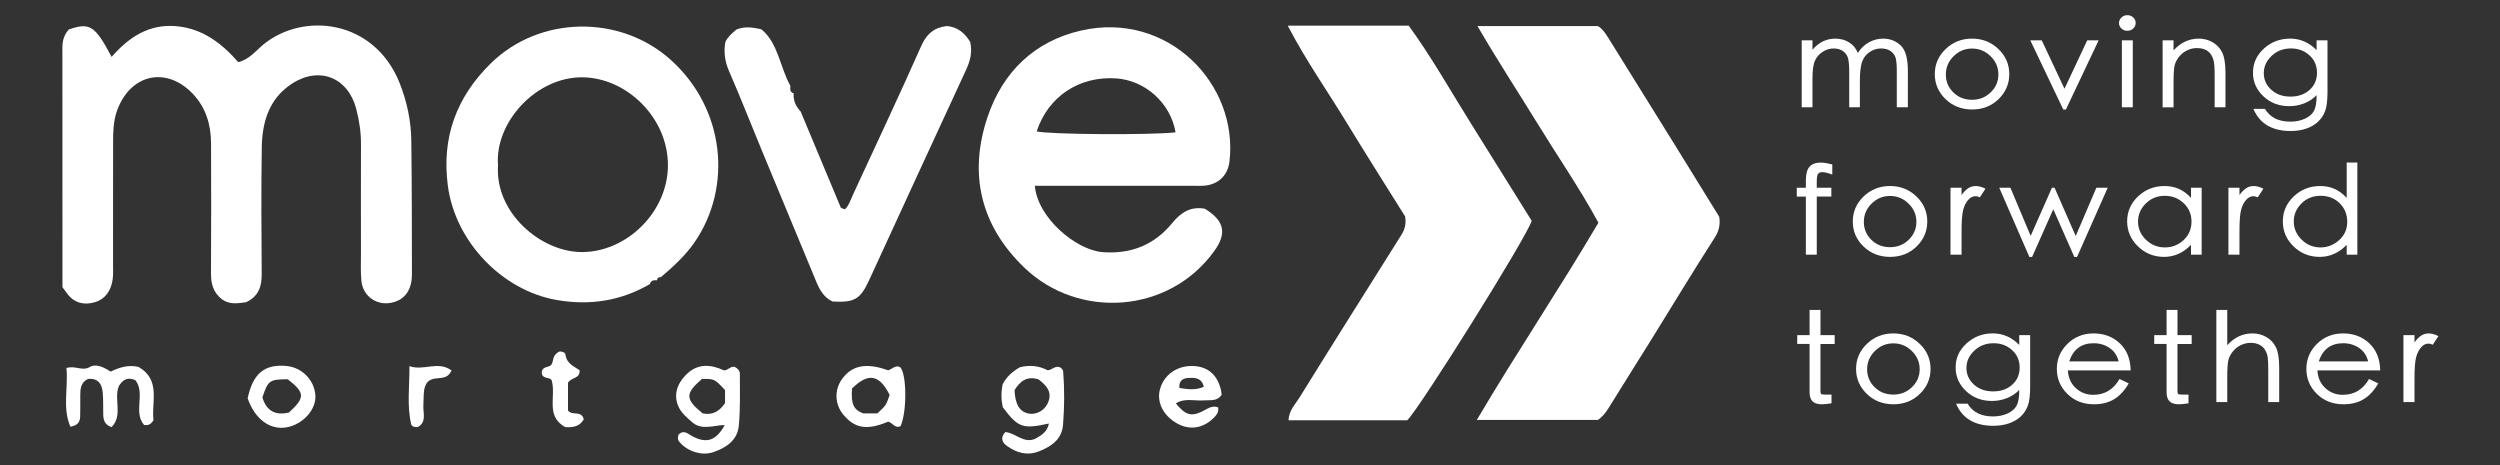
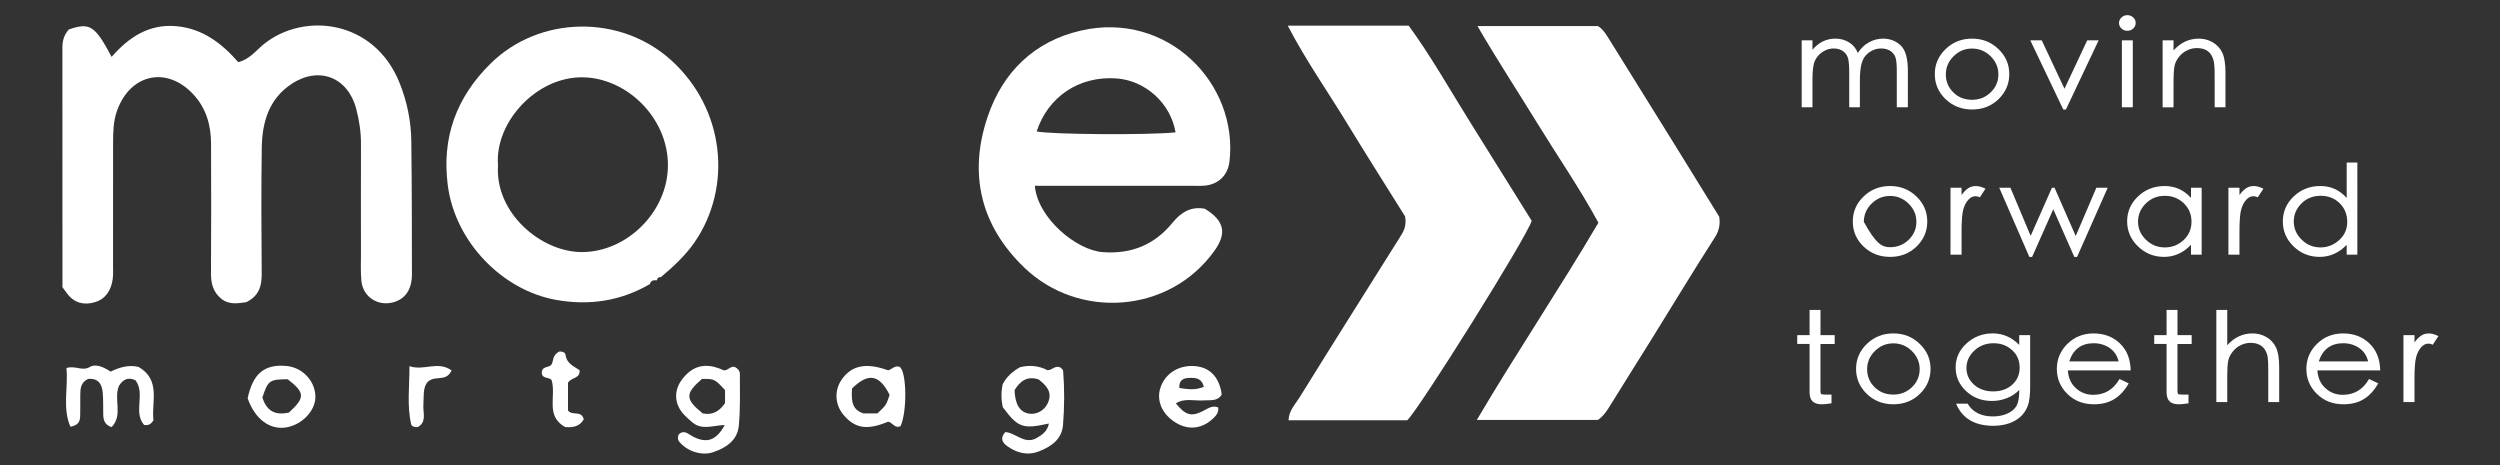
<svg xmlns="http://www.w3.org/2000/svg" version="1.1" id="Layer_1" x="0px" y="0px" viewBox="0 0 1075 200" style="enable-background:new 0 0 1075 200;" xml:space="preserve">
  <rect x="0" y="0" width="1075" height="200" fill="#333333" stroke="none" />
  <style type="text/css">
	.st0{fill:#FFFFFF;}
</style>
  <path class="st0" d="M553.74,11.05c17.74,0,34.19,0,52.01,0c9.42,12.87,17.74,27.6,26.68,41.91c8.85,14.16,17.68,28.33,26.21,42  c-2.52,7.68-48.26,80.73-53.51,85.74c-16.75,0-33.7,0-51.06,0c0.14-4.17,2.88-6.81,4.65-9.67c14.22-22.96,28.66-45.79,43.02-68.67  c1.5-2.39,3.23-4.72,2.46-9.29c-7.84-12.55-16.53-26.22-24.96-40.05C570.91,39.31,561.61,26.16,553.74,11.05z" />
  <path class="st0" d="M687.13,180.56c-17.32,0-34.22,0-52.09,0c17.17-29.1,35.59-56.43,52.28-84.8  c-8.26-15.16-17.61-28.64-26.17-42.6c-8.36-13.62-17.14-26.98-25.83-41.94c18.06,0,34.42,0,51.69,0c1.59,0.7,3.1,2.71,4.48,4.94  c9.6,15.49,19.25,30.94,28.86,46.42c6.22,10.03,12.41,20.08,18.91,30.61c0.43,2.76,0.2,5.68-1.85,8.86  c-9.27,14.44-18.14,29.14-27.19,43.72c-5.95,9.58-11.99,19.1-17.91,28.7C690.94,176.69,689.57,178.83,687.13,180.56z" />
  <path class="st0" d="M26.86,123.51c0-34.53,0.02-68.82-0.03-103.11c0-3.01,0.8-5.56,2.77-7.73C38.61,9.57,40.83,10.94,48,24.47  c7.41-8.53,16.13-14.25,27.82-13.21c11.23,1,19.51,7.31,26.63,15.47c4.91-1.24,7.63-5.02,10.88-7.66  c17.35-14.07,47.65-10.62,58.52,16.67c3.18,7.97,4.9,16.28,5.01,24.83c0.24,19.08,0.25,38.16,0.27,57.24  c0.01,6.81-2.95,10.96-8.39,12.27c-6.53,1.58-12.67-2.55-13.34-9.29c-0.38-3.83-0.19-7.73-0.19-11.6  c-0.02-15.73-0.04-31.46,0.01-47.19c0.02-5.2-0.74-10.27-2.07-15.27c-3.6-13.55-16-18.38-27.7-10.69  c-9.85,6.47-12.73,16.51-12.89,27.47c-0.26,18.05-0.18,36.1-0.03,54.15c0.05,5.36-1.19,9.67-6.67,12.28  c-3.48,0.48-7.35,1.25-10.73-1.5c-3.49-2.83-4.44-6.57-4.41-10.99c0.14-18.57,0.08-37.14,0.03-55.7  c-0.02-7.97-2.12-15.28-7.69-21.25C71.7,28.36,56.09,31.73,50.36,47.5c-1.62,4.47-1.72,9.09-1.73,13.73  c-0.03,17.54-0.01,35.07-0.02,52.61c0,2.06,0.13,4.15-0.15,6.18c-0.64,4.66-2.92,8.46-7.53,9.88c-4.44,1.37-8.71,0.61-11.83-3.37  C28.46,125.72,27.87,124.88,26.86,123.51z" />
  <path class="st0" d="M444.98,79.88c1.17,13.87,17.8,27.69,29.2,28.54c12.33,0.92,22.29-3.2,29.94-12.57  c3.79-4.64,7.93-7.15,13.95-6.1c8.44,5.17,9.62,10.51,4.03,18.25c-19.44,26.91-58.25,29.42-81.49,7.22  c-19-18.15-24.22-40.44-15.93-65c6.47-19.16,20.01-32.48,40.18-37.08c37.27-8.51,67.77,22.94,63.81,56.36  c-0.7,5.87-4.71,9.77-10.64,10.33c-1.79,0.17-3.61,0.06-5.41,0.06c-19.59,0-39.18,0-58.78,0C451.06,79.88,448.29,79.88,444.98,79.88  z M505.49,56.91c-2.13-12.59-13.04-22.36-25.53-23.2c-15.95-1.08-29.31,7.84-34.19,22.8C451.32,57.82,494.04,58.16,505.49,56.91z" />
  <path class="st0" d="M279.45,122.15c-12.52,7.27-25.86,9.33-40.12,6.84c-23.43-4.09-43.63-25.1-46.77-49.21  c-2.69-20.69,3.68-37.93,18.35-52.41c21.11-20.84,55.93-21.15,77.65-1.51c23.3,21.08,26.38,54.75,10.06,78.37  c-4,5.78-9.13,10.44-14.43,14.94c-1.01-0.09-1.58,0.36-1.71,1.36l0,0C281.13,120.42,279.88,120.52,279.45,122.15z M214.15,71.13  c-1.4,20.33,18.47,37.39,36.29,37.26c19.21-0.14,36.69-17.31,36.77-37.22c0.08-20.61-17.81-37.72-36.68-37.93  C230.44,33.01,212.61,52.79,214.15,71.13z" />
-   <path class="st0" d="M344.29,47.97c5.73,13.76,11.46,27.52,17.24,41.26c0.13,0.32,0.86,0.38,1.82,0.77c1.71-1.7,2.44-4.15,3.48-6.4  c9.81-21.26,19.8-42.43,29.3-63.83c2.26-5.1,5.37-7.88,10.97-8.57c4.53,0.31,7.75,2.99,10.07,6.8c1.02,4.38,0.03,8.18-1.77,12.06  c-13.96,30.1-27.79,60.27-41.67,90.41c-3.8,8.24-6.31,9.69-15.71,9.18c-3.7-1.68-5.56-4.96-7.07-8.63  c-7.74-18.76-15.57-37.49-23.33-56.24c-4.72-11.4-9.21-22.89-14.14-34.2c-1.84-4.23-2.34-8.33-1.56-12.62  c1.14-2.26,2.96-3.7,4.72-5.25c3.23-1.34,6.51-1.12,10.79-0.07c7.2,5.94,7.92,16.17,12.45,24.32c-0.17,1.35-0.27,2.67,1.41,3.19l0,0  C341.02,43.24,342.23,45.77,344.29,47.97z" />
  <path class="st0" d="M311.34,159.28c1.96-0.13,2.87-2.03,4.66-1.48c1.19,0.59,2.15,1.69,2.15,2.94c-0.01,7.44,0.23,14.93-0.46,22.31  c-0.6,6.36-5.56,9.58-11.15,11.43c-5.02,1.65-11.34-0.58-14.53-4.64c-0.71-0.91-0.56-1.9-0.25-2.94c2.31-2.29,3.96-0.38,5.99,0.7  c6.12,3.26,10.21,1.87,13.9-4.85c-4.9,0.12-9.86,2.42-14.01-1.2c-2.31-2.02-4.73-3.96-5.98-6.92c-1.94-4.55-0.78-9.25,3.17-13.32  C299.94,156.02,305.73,156.69,311.34,159.28z M311.77,167.73c-4.5-4.81-4.5-4.81-9.91-4.8c-7.3,6.31-7.28,8.65,0.23,14.8  c4.22,0.97,7.26-0.87,9.67-4.38C311.77,171.6,311.77,169.83,311.77,167.73z" />
  <path class="st0" d="M450.41,159.19c2.11,0,3.28-2.3,5.66-1.13c0.24,0.31,1.04,0.86,1.08,1.48c0.62,7.71,0.57,15.44-0.05,23.13  c-0.5,6.23-4.96,9.27-10.23,11.37c-5.02,2-9.61,0.76-13.8-2.23c-2.08-1.48-3.14-3.45-0.79-6.01c4.37,0.26,7.91,5.16,12.98,2.82  c2.55-1.42,5.09-2.95,5.77-6.5c-11.3,2.49-13.27,1.77-19.85-7.05c-0.69-3.19-0.76-6.49-0.02-9.89c1.7-3.25,4.37-5.58,7.47-7.29  C442.93,156.84,446.91,157.34,450.41,159.19z M446.58,163.14c-5.08-1.62-8.02,0.87-10.32,4.62c0.23,6.15,2.21,9.37,6.14,10.09  c3.19,0.58,6.69-1.27,8.16-4.51C452.75,168.49,449.82,165.65,446.58,163.14z" />
  <path class="st0" d="M28.57,158.23c4.1-1.14,6.78,1.52,10.05-0.43c2.57-1.53,5.99,0.03,8.96,2c3.64-1.77,7.51-3.07,11.99-2.03  c9.76,5.64,5.45,15.23,6.42,22.91c-1.08,1.81-2.17,2.31-4.02,2.06c-4.81-5.53,0.68-13.55-3.73-19.23c-3.5-1.64-5.55,0-7.09,2.42  c-2.39,5.74,1.87,12.54-3.16,17.73c-3.09-1-3.55-3.16-3.6-5.56c-0.07-3.09,0.06-6.2-0.21-9.27c-0.33-3.8-2.09-6.33-6.35-5.87  c-3.25,1.54-3.31,4.4-3.31,7.29c0,2.84,0.02,5.67-0.04,8.51c-0.04,2.2-0.56,4.12-4.22,4.73C26.77,175.36,29.39,166.83,28.57,158.23z  " />
  <path class="st0" d="M381.87,159.24c1.65-0.37,2.86-2.27,4.98-1.49c2.98,1.89,3.32,18.89,0.42,25.45c-2.46,1.29-3.48-1.57-5.39-1.88  c-9.05,3.8-14.31,2.96-19.3-3.08c-3.58-4.33-3.86-10.41-0.68-15C366.16,157.08,372.46,155.81,381.87,159.24z M377.28,177.77  c3.73-3.51,3.75-3.5,5.26-7.94c-4.39-8.84-9.23-9.67-16.16-2.78c-0.53,6.55,0.64,9.21,4.86,10.72  C373.07,177.77,375.09,177.77,377.28,177.77z" />
  <path class="st0" d="M523.78,175.16c0.34,1.67-0.34,2.91-1.48,4.12c-4.57,4.84-10.5,5.93-16.06,2.85  c-5.96-3.31-8.91-9.05-7.49-14.59c1.65-6.4,7.51-10.5,14.49-10.15c6.41,0.32,10.47,4.02,11.88,10.84c0.1,0.5,0.11,1.02,0.17,1.53  c-1.9,2.93-4.9,2.19-7.67,2.41c-3.95,0.32-8.16-1.17-12.01,1.29c4,4.89,6.4,5.74,11.04,3.6  C518.97,176.01,520.95,174.11,523.78,175.16z M517.64,166.33c-0.94-3.9-3.71-3.94-6.49-3.82c-2.51,0.11-4.23,1.11-4.04,4.31  C510.68,167.39,514.03,167.89,517.64,166.33z" />
  <path class="st0" d="M106.49,171.27c2.28-10.66,7.21-14.77,16.67-13.9c6.67,0.61,12.02,6.03,12.45,12.6  c0.41,6.14-5.3,12.51-12.35,13.78C116.08,185.04,109.62,180.24,106.49,171.27z M124.25,177.39c7.04-6.48,6.93-8.49-0.54-14.32  c-7.86,0.07-8.44,0.49-10.88,7.84C114.48,176.3,117.92,178.84,124.25,177.39z" />
  <path class="st0" d="M244.24,164.59c0,4.08,0,8.15,0,11.92c1.85,2.47,5.71-0.26,6.78,3.78c-1.68,3.08-4.68,3.64-8.02,3.35  c-8.55-4.82-3.8-13.16-5.76-20.05c-0.68-1.59-4.06-0.46-4.26-3.14c-0.15-3.09,3.01-2.3,4.06-3.55c1.15-1.68,0.24-3.92,3.32-5.69  c0.35-0.2,2.64-0.05,2.81,1.31c0.48,3.93,3.73,5.02,6.04,6.66C249.5,162.97,245.77,162.07,244.24,164.59z" />
  <path class="st0" d="M194.18,159.31c-2.42,5.11-6.81,1.9-10.13,4.77c-2.3,2.34-1.73,6.26-2,10.05c-0.23,3.31,1.57,7.32-2.39,9.5  c-1.41,0.12-2.63-0.23-2.86-1.21c-1.85-8.03-0.7-16.09-0.73-24.97C182.3,159.61,188.34,154.99,194.18,159.31z" />
  <path class="st0" d="M820.37,46.13h-4.75V30.45c0-2.5-0.16-4.33-0.48-5.49c-0.32-1.16-1.02-2.14-2.09-2.93  c-1.07-0.79-2.49-1.19-4.24-1.19c-1.75,0-3.4,0.53-4.94,1.58c-1.54,1.06-2.62,2.49-3.22,4.3c-0.6,1.81-0.9,4.5-0.9,8.05v11.36h-4.58  V31.4c0-2.89-0.16-4.96-0.48-6.23c-0.32-1.27-1.03-2.31-2.12-3.12c-1.09-0.81-2.47-1.21-4.12-1.21c-1.66,0-3.23,0.48-4.72,1.45  c-1.49,0.97-2.59,2.24-3.3,3.8c-0.72,1.57-1.07,4.16-1.07,7.79v12.25h-4.63V17.35h4.63v4.07c2.64-3.2,5.93-4.81,9.89-4.81  c2.15,0,4.1,0.54,5.85,1.61c1.75,1.07,3,2.6,3.76,4.57c1.28-2.01,2.88-3.54,4.8-4.6c1.92-1.06,3.96-1.58,6.1-1.58  c2.94,0,5.44,0.97,7.51,2.9c2.07,1.94,3.11,5.58,3.11,10.93V46.13z" />
  <path class="st0" d="M848,16.61c4.44,0,8.22,1.5,11.33,4.49c3.11,2.99,4.66,6.58,4.66,10.77c0,4.19-1.54,7.77-4.6,10.75  c-3.07,2.98-6.87,4.46-11.39,4.46c-4.52,0-8.33-1.49-11.41-4.46c-3.09-2.98-4.63-6.56-4.63-10.75c0-4.19,1.55-7.78,4.66-10.77  C839.72,18.11,843.51,16.61,848,16.61z M848,42.91c3.13,0,5.79-1.06,8-3.2c2.2-2.13,3.31-4.7,3.31-7.71c0-3.01-1.12-5.62-3.36-7.82  c-2.24-2.2-4.9-3.3-7.97-3.3s-5.72,1.1-7.94,3.3c-2.22,2.2-3.33,4.82-3.33,7.84c0,3.03,1.07,5.6,3.22,7.71  C842.06,41.85,844.76,42.91,848,42.91z" />
  <path class="st0" d="M902.41,17.35l-14.07,29.74h-1.13l-14.18-29.74h4.92l9.78,20.81l9.77-20.81H902.41z" />
  <path class="st0" d="M914.72,6.52c1.02,0,1.87,0.33,2.57,0.98c0.7,0.65,1.05,1.44,1.05,2.38c0,0.93-0.35,1.73-1.05,2.38  c-0.7,0.65-1.54,0.98-2.54,0.98c-1,0-1.85-0.33-2.54-1c-0.7-0.67-1.04-1.45-1.04-2.35s0.35-1.68,1.04-2.35  C912.91,6.86,913.74,6.52,914.72,6.52z M917.1,46.13h-4.69V17.35h4.69V46.13z" />
  <path class="st0" d="M956.93,46.13h-4.63V32.4c0-3.17-0.16-5.33-0.48-6.47c-0.32-1.14-0.79-2.11-1.41-2.9  c-0.62-0.79-1.41-1.38-2.37-1.77c-0.96-0.39-2.13-0.58-3.5-0.58s-2.72,0.32-4.04,0.95c-1.32,0.63-2.45,1.51-3.39,2.64  c-0.94,1.13-1.59,2.32-1.95,3.59c-0.36,1.27-0.54,3.8-0.54,7.61v10.67h-4.69V17.35h4.69v4.33c3.05-3.38,6.67-5.07,10.85-5.07  c2.22,0,4.24,0.54,6.05,1.61c1.81,1.07,3.16,2.55,4.07,4.44c0.9,1.88,1.36,4.78,1.36,8.69V46.13z" />
-   <path class="st0" d="M1000.83,39.37c0,3.8-0.35,6.62-1.05,8.45c-0.7,1.83-1.75,3.38-3.16,4.65c-1.41,1.27-3.11,2.23-5.08,2.88  c-1.98,0.65-4.15,0.98-6.53,0.98c-8.02,0-13.37-3.17-16.05-9.51h4.97c2.18,3.66,5.82,5.49,10.91,5.49c2.33,0,4.43-0.42,6.27-1.27  c1.85-0.84,3.14-1.97,3.9-3.38c0.75-1.41,1.13-3.57,1.13-6.5V40.9c-1.47,1.55-3.24,2.73-5.31,3.54c-2.07,0.81-4.22,1.21-6.44,1.21  c-4.45,0-8.16-1.43-11.16-4.28c-2.99-2.85-4.47-6.21-4.44-10.09c-0.04-4.05,1.53-7.51,4.69-10.38c3.16-2.87,6.92-4.3,11.27-4.3  s8.15,1.66,11.38,4.96v-4.23h4.69V39.37z M996.31,31.29c0-3.03-1.08-5.53-3.25-7.5c-2.17-1.97-4.81-2.96-7.94-2.96  c-3.31,0-6.09,1.07-8.33,3.2c-2.24,2.13-3.36,4.6-3.36,7.42c0,2.82,1.07,5.2,3.22,7.16c2.15,1.95,4.9,2.93,8.25,2.93  c3.35,0,6.09-0.96,8.22-2.88C995.25,36.74,996.31,34.28,996.31,31.29z" />
-   <path class="st0" d="M787.88,75.08c-1.81-0.7-3.22-1.06-4.24-1.06c-1.02,0-1.68,0.31-1.98,0.92c-0.3,0.62-0.45,1.65-0.45,3.09v2.69  h6.27v3.8h-6.27v24.98h-4.69V84.53h-3.9v-3.8h3.9v-3.27c0-2.61,0.52-4.52,1.55-5.73c1.04-1.21,2.66-1.82,4.89-1.82  c1.21,0,2.84,0.26,4.92,0.79V75.08z" />
-   <path class="st0" d="M812.74,79.99c4.44,0,8.22,1.5,11.33,4.49c3.11,2.99,4.66,6.58,4.66,10.77c0,4.19-1.54,7.77-4.6,10.75  c-3.07,2.98-6.87,4.46-11.39,4.46c-4.52,0-8.33-1.49-11.41-4.46c-3.09-2.97-4.63-6.56-4.63-10.75c0-4.19,1.55-7.78,4.66-10.77  C804.46,81.48,808.26,79.99,812.74,79.99z M812.74,106.29c3.13,0,5.79-1.06,8-3.2c2.2-2.13,3.31-4.7,3.31-7.71  c0-3.01-1.12-5.62-3.36-7.82c-2.24-2.2-4.9-3.3-7.97-3.3s-5.72,1.1-7.94,3.3c-2.22,2.2-3.33,4.82-3.33,7.84  c0,3.03,1.07,5.6,3.22,7.71C806.81,105.23,809.5,106.29,812.74,106.29z" />
+   <path class="st0" d="M812.74,79.99c4.44,0,8.22,1.5,11.33,4.49c3.11,2.99,4.66,6.58,4.66,10.77c0,4.19-1.54,7.77-4.6,10.75  c-3.07,2.98-6.87,4.46-11.39,4.46c-4.52,0-8.33-1.49-11.41-4.46c-3.09-2.97-4.63-6.56-4.63-10.75c0-4.19,1.55-7.78,4.66-10.77  C804.46,81.48,808.26,79.99,812.74,79.99z M812.74,106.29c3.13,0,5.79-1.06,8-3.2c2.2-2.13,3.31-4.7,3.31-7.71  c0-3.01-1.12-5.62-3.36-7.82c-2.24-2.2-4.9-3.3-7.97-3.3s-5.72,1.1-7.94,3.3c-2.22,2.2-3.33,4.82-3.33,7.84  C806.81,105.23,809.5,106.29,812.74,106.29z" />
  <path class="st0" d="M853.76,81.15l-2.43,3.7c-0.64-0.32-1.26-0.48-1.87-0.48c-1.17,0-2.22,0.54-3.16,1.61  c-0.94,1.07-1.65,2.48-2.12,4.23c-0.47,1.74-0.71,4.89-0.71,9.43v9.88h-4.75V80.73h4.75v3.12c0.94-1.3,1.89-2.27,2.85-2.9  c0.96-0.63,2.05-0.95,3.28-0.95C850.83,79.99,852.21,80.37,853.76,81.15z" />
  <path class="st0" d="M906.31,80.73l-13.17,29.74h-1.19l-9.04-20.49l-9.1,20.49h-1.19l-12.94-29.74h4.8l8.7,20.7l9.15-20.7h1.13  l9.1,20.76l8.87-20.76H906.31z" />
  <path class="st0" d="M946.71,109.51h-4.58v-4.23c-3.35,3.45-7.21,5.18-11.58,5.18c-4.37,0-8.11-1.51-11.22-4.52  c-3.11-3.01-4.66-6.6-4.66-10.77s1.56-7.75,4.69-10.72c3.13-2.98,6.94-4.46,11.44-4.46c4.5,0,8.28,1.71,11.33,5.12v-4.38h4.58  V109.51z M930.88,106.39c3.13,0,5.82-1.06,8.08-3.17c2.26-2.11,3.39-4.74,3.39-7.9c0-3.15-1.11-5.79-3.33-7.92  c-2.22-2.13-4.94-3.2-8.16-3.2s-5.94,1.1-8.17,3.3c-2.22,2.2-3.33,4.8-3.33,7.79c0,2.99,1.13,5.59,3.39,7.79  C925.01,105.29,927.72,106.39,930.88,106.39z" />
  <path class="st0" d="M973.26,81.15l-2.43,3.7c-0.64-0.32-1.26-0.48-1.87-0.48c-1.17,0-2.22,0.54-3.16,1.61  c-0.94,1.07-1.65,2.48-2.12,4.23c-0.47,1.74-0.71,4.89-0.71,9.43v9.88h-4.75V80.73h4.75v3.12c0.94-1.3,1.89-2.27,2.85-2.9  c0.96-0.63,2.05-0.95,3.28-0.95C970.33,79.99,971.72,80.37,973.26,81.15z" />
  <path class="st0" d="M1013.66,109.51h-4.58v-4.23c-3.35,3.45-7.22,5.18-11.61,5.18c-4.39,0-8.13-1.5-11.22-4.49  c-3.09-2.99-4.63-6.58-4.63-10.77c0-4.19,1.56-7.77,4.69-10.75c3.13-2.98,6.94-4.46,11.44-4.46c4.5,0,8.28,1.71,11.33,5.12V69.9  h4.58V109.51z M997.84,106.39c2.97,0,5.63-1.04,7.97-3.12c2.33-2.08,3.5-4.71,3.5-7.9c0-3.19-1.08-5.84-3.25-7.98  c-2.17-2.13-4.9-3.2-8.19-3.2c-3.3,0-6.05,1.1-8.25,3.3c-2.2,2.2-3.3,4.79-3.3,7.76c0,2.98,1.13,5.57,3.39,7.79  C991.96,105.29,994.67,106.39,997.84,106.39z" />
  <path class="st0" d="M788.9,147.91h-6.1v20.17c0,0.74,0.11,1.19,0.34,1.35c0.23,0.16,0.79,0.24,1.7,0.24h2.71v3.75  c-1.81,0.28-3.18,0.42-4.12,0.42c-1.81,0-3.15-0.41-4.01-1.24s-1.3-2.14-1.3-3.94v-20.76h-5.31v-3.8h5.31v-10.83h4.69v10.83h6.1  V147.91z" />
  <path class="st0" d="M814.15,143.37c4.44,0,8.22,1.5,11.33,4.49s4.66,6.58,4.66,10.77s-1.54,7.77-4.6,10.75  c-3.07,2.98-6.87,4.46-11.39,4.46c-4.52,0-8.33-1.49-11.41-4.46c-3.09-2.97-4.63-6.56-4.63-10.75s1.55-7.78,4.66-10.77  S809.67,143.37,814.15,143.37z M814.15,169.67c3.13,0,5.79-1.06,8-3.2c2.2-2.13,3.31-4.7,3.31-7.71s-1.12-5.62-3.36-7.82  c-2.24-2.2-4.9-3.3-7.97-3.3s-5.72,1.1-7.94,3.3c-2.22,2.2-3.33,4.82-3.33,7.84s1.07,5.6,3.22,7.71  C808.22,168.61,810.91,169.67,814.15,169.67z" />
  <path class="st0" d="M872.97,166.13c0,3.8-0.35,6.62-1.05,8.45c-0.7,1.83-1.75,3.38-3.16,4.65c-1.41,1.27-3.11,2.23-5.08,2.88  c-1.98,0.65-4.15,0.98-6.53,0.98c-8.02,0-13.37-3.17-16.05-9.51h4.97c2.18,3.66,5.82,5.49,10.91,5.49c2.33,0,4.43-0.42,6.27-1.27  c1.85-0.85,3.14-1.97,3.9-3.38c0.75-1.41,1.13-3.57,1.13-6.5v-0.26c-1.47,1.55-3.24,2.73-5.31,3.54c-2.07,0.81-4.22,1.21-6.44,1.21  c-4.45,0-8.16-1.43-11.16-4.28c-2.99-2.85-4.47-6.21-4.44-10.09c-0.04-4.05,1.53-7.51,4.69-10.38c3.16-2.87,6.92-4.3,11.27-4.3  s8.15,1.66,11.38,4.96v-4.22h4.69V166.13z M868.45,158.05c0-3.03-1.08-5.53-3.25-7.5c-2.17-1.97-4.81-2.96-7.94-2.96  c-3.31,0-6.09,1.07-8.33,3.2c-2.24,2.13-3.36,4.6-3.36,7.42c0,2.82,1.07,5.2,3.22,7.16c2.15,1.95,4.9,2.93,8.25,2.93  c3.35,0,6.09-0.96,8.22-2.88C867.39,163.5,868.45,161.04,868.45,158.05z" />
  <path class="st0" d="M916.19,159.26h-27.01c0.19,3.17,1.33,5.71,3.42,7.63s4.59,2.88,7.49,2.88c4.93,0,8.7-2.27,11.3-6.81l3.96,1.9  c-1.77,3.06-3.86,5.33-6.27,6.79c-2.41,1.46-5.29,2.19-8.65,2.19c-4.63,0-8.46-1.49-11.47-4.46c-3.01-2.97-4.52-6.56-4.52-10.75  s1.52-7.78,4.55-10.77s6.79-4.49,11.27-4.49c4.48,0,8.23,1.42,11.24,4.25C914.52,150.45,916.08,154.33,916.19,159.26z M911,155.41  c-0.57-2.46-1.85-4.38-3.84-5.76c-2-1.37-4.29-2.06-6.89-2.06c-5.27,0-8.78,2.61-10.51,7.82H911z" />
  <path class="st0" d="M942.41,147.91h-6.1v20.17c0,0.74,0.11,1.19,0.34,1.35c0.23,0.16,0.79,0.24,1.7,0.24h2.71v3.75  c-1.81,0.28-3.18,0.42-4.12,0.42c-1.81,0-3.15-0.41-4.01-1.24s-1.3-2.14-1.3-3.94v-20.76h-5.31v-3.8h5.31v-10.83h4.69v10.83h6.1  V147.91z" />
  <path class="st0" d="M980.04,172.89h-4.69v-13.73c0-2.67-0.08-4.56-0.25-5.65c-0.17-1.09-0.56-2.12-1.16-3.09  c-0.6-0.97-1.42-1.71-2.46-2.22c-1.04-0.51-2.28-0.77-3.73-0.77s-2.83,0.32-4.15,0.95c-1.32,0.63-2.45,1.51-3.39,2.64  s-1.59,2.32-1.95,3.59c-0.36,1.27-0.54,3.8-0.54,7.61v10.67h-4.69v-39.61h4.69v15.16c3.05-3.38,6.67-5.07,10.85-5.07  c2.22,0,4.24,0.54,6.05,1.61c1.81,1.07,3.16,2.55,4.07,4.44c0.9,1.88,1.36,4.78,1.36,8.69V172.89z" />
  <path class="st0" d="M1023.49,159.26h-27.01c0.19,3.17,1.33,5.71,3.42,7.63s4.59,2.88,7.49,2.88c4.93,0,8.7-2.27,11.3-6.81l3.96,1.9  c-1.77,3.06-3.86,5.33-6.27,6.79c-2.41,1.46-5.29,2.19-8.65,2.19c-4.63,0-8.46-1.49-11.47-4.46c-3.01-2.97-4.52-6.56-4.52-10.75  s1.52-7.78,4.55-10.77s6.79-4.49,11.27-4.49c4.48,0,8.23,1.42,11.24,4.25C1021.81,150.45,1023.38,154.33,1023.49,159.26z   M1018.29,155.41c-0.57-2.46-1.85-4.38-3.84-5.76c-2-1.37-4.29-2.06-6.89-2.06c-5.27,0-8.78,2.61-10.51,7.82H1018.29z" />
  <path class="st0" d="M1048.52,144.53l-2.43,3.7c-0.64-0.32-1.26-0.48-1.87-0.48c-1.17,0-2.22,0.54-3.16,1.61  c-0.94,1.07-1.65,2.48-2.12,4.23c-0.47,1.74-0.71,4.88-0.71,9.43v9.88h-4.75v-28.78h4.75v3.12c0.94-1.3,1.89-2.27,2.85-2.91  c0.96-0.63,2.05-0.95,3.28-0.95C1045.59,143.37,1046.97,143.75,1048.52,144.53z" />
</svg>